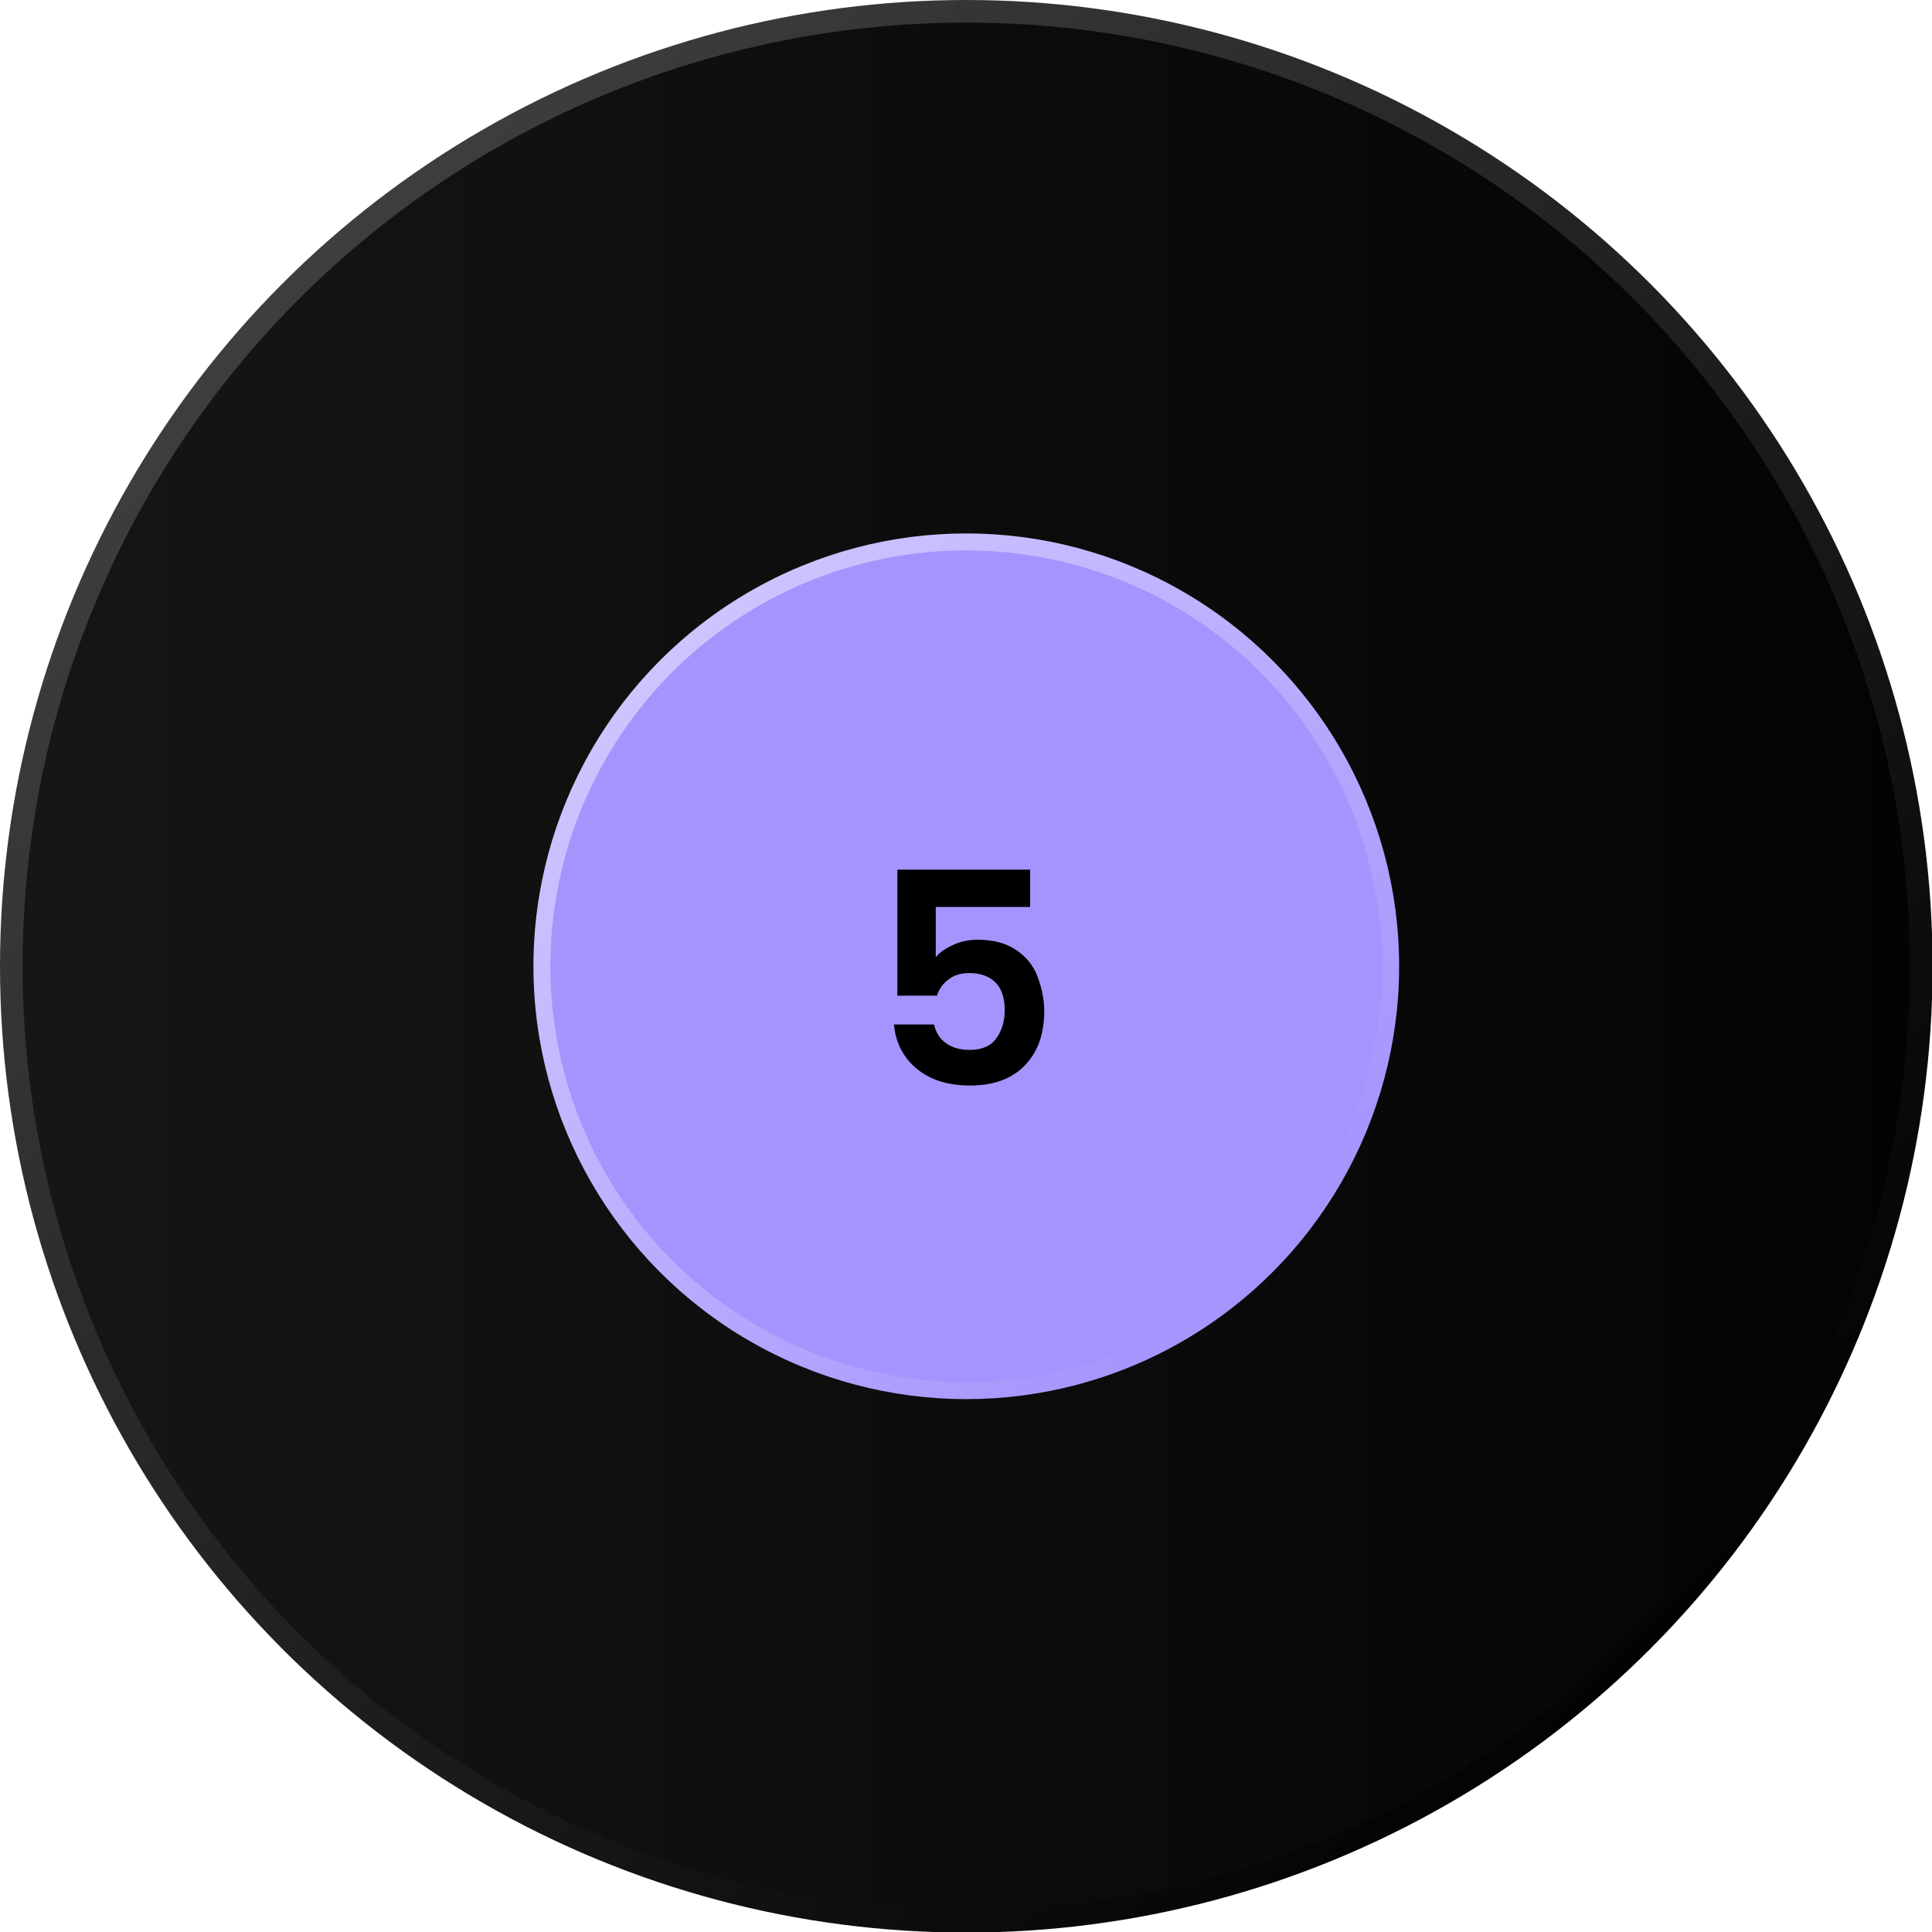
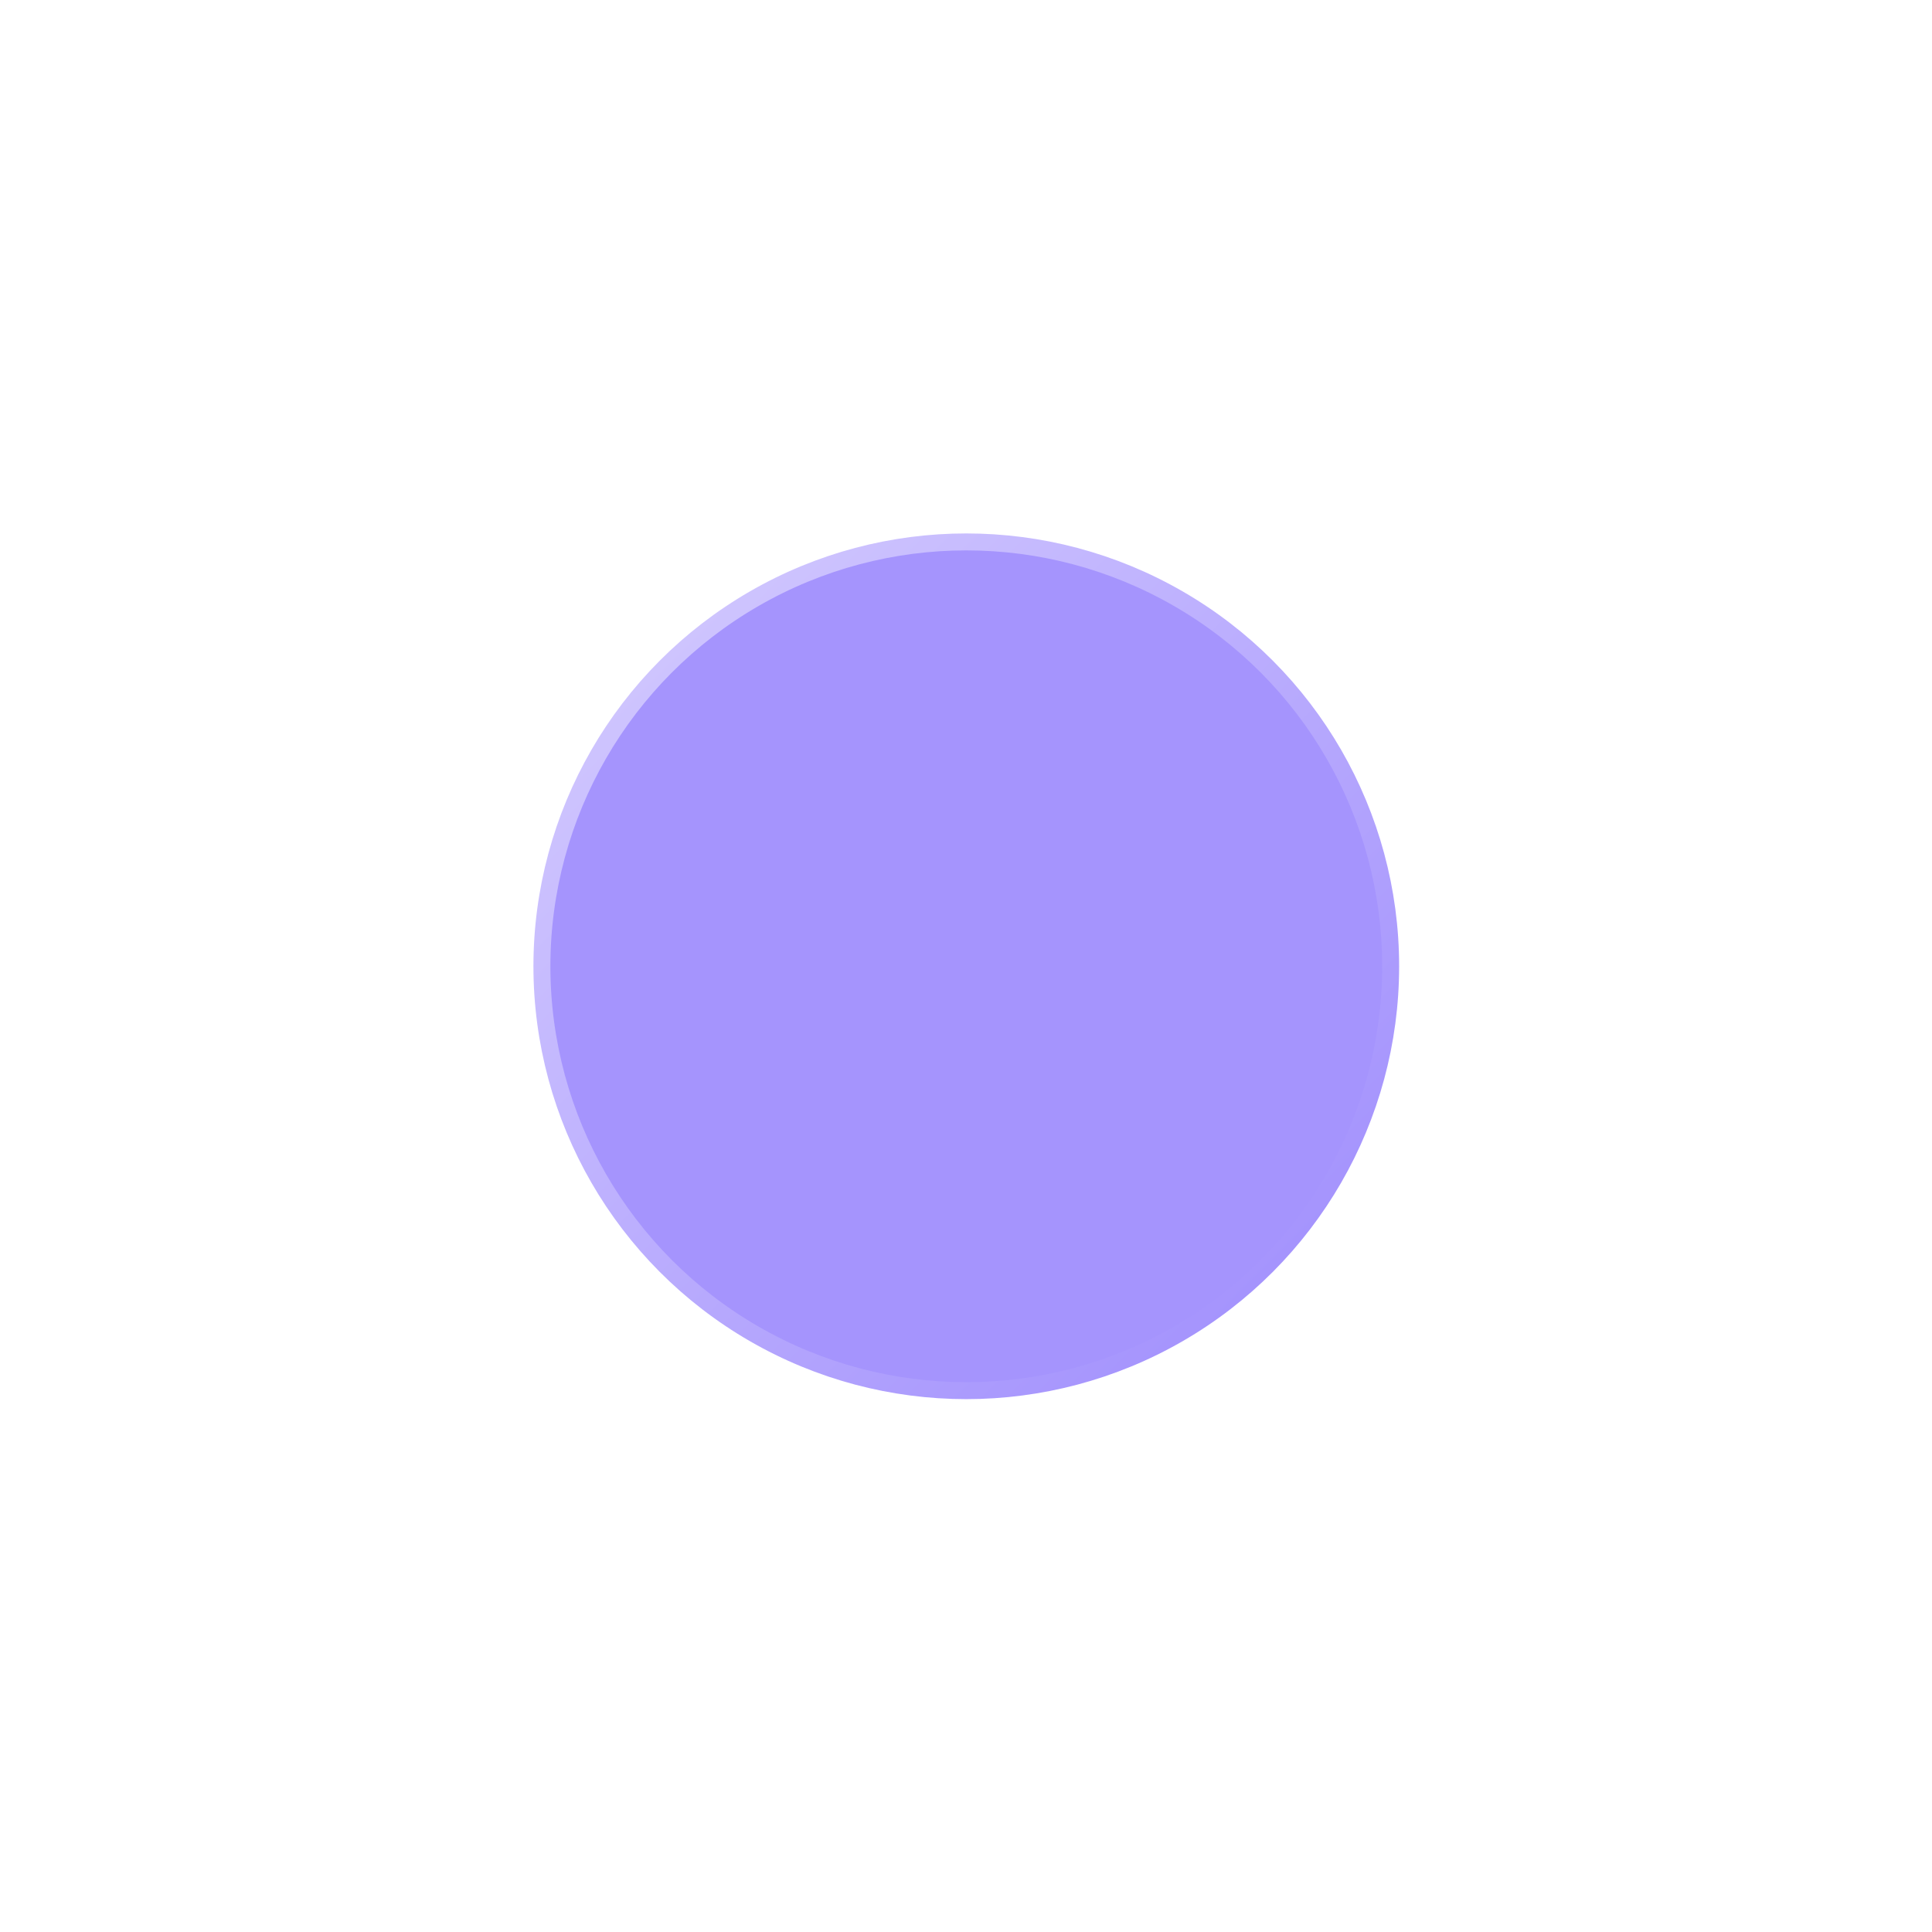
<svg xmlns="http://www.w3.org/2000/svg" version="1.1" id="Layer_2_00000170239973259493397100000010608855150347901064_" x="0px" y="0px" viewBox="0 0 341.9 341.9" style="enable-background:new 0 0 341.9 341.9;" xml:space="preserve">
  <style type="text/css">
	
		.st0{fill:url(#SVGID_1_);stroke:url(#SVGID_00000130628492329769338790000012239798615056679071_);stroke-width:4;stroke-miterlimit:10;}
	.st1{fill:#A594FD;stroke:url(#SVGID_00000011012882485958528700000011617634445513382575_);stroke-width:3;stroke-miterlimit:10;}
	.st2{enable-background:new    ;}
</style>
  <g id="Layer_1-2">
    <linearGradient id="SVGID_1_" gradientUnits="userSpaceOnUse" x1="2" y1="173.03" x2="339.94" y2="173.03" gradientTransform="matrix(1 0 0 -1 0 344)">
      <stop offset="0" style="stop-color:#161616" />
      <stop offset="1" style="stop-color:#030303" />
    </linearGradient>
    <linearGradient id="SVGID_00000072268542570921970470000011185475310715322769_" gradientUnits="userSpaceOnUse" x1="50.076" y1="293.924" x2="291.864" y2="52.136" gradientTransform="matrix(1 0 0 -1 0 344)">
      <stop offset="0" style="stop-color:#3E3E3E" />
      <stop offset="1" style="stop-color:#030303" />
    </linearGradient>
-     <circle style="fill:url(#SVGID_1_);stroke:url(#SVGID_00000072268542570921970470000011185475310715322769_);stroke-width:4;stroke-miterlimit:10;" cx="171" cy="171" r="169" />
    <linearGradient id="SVGID_00000160900671392725224400000014200707933273240748_" gradientUnits="userSpaceOnUse" x1="116.82" y1="227.18" x2="225.12" y2="118.88" gradientTransform="matrix(1 0 0 -1 0 344)">
      <stop offset="0" style="stop-color:#CEC4FE" />
      <stop offset="1" style="stop-color:#A594FD" />
    </linearGradient>
    <circle style="fill:#A594FD;stroke:url(#SVGID_00000160900671392725224400000014200707933273240748_);stroke-width:3;stroke-miterlimit:10;" cx="171" cy="171" r="75.1" />
    <g class="st2">
-       <path d="M182.5,160.5h-16.9v8.9c0.7-0.9,1.8-1.6,3.1-2.2s2.8-0.9,4.3-0.9c2.8,0,5,0.6,6.8,1.8c1.8,1.2,3.1,2.8,3.8,4.7    s1.2,3.9,1.2,6.1c0,4-1.1,7.2-3.4,9.6c-2.3,2.4-5.5,3.6-9.7,3.6c-4,0-7.1-1-9.5-3c-2.4-2-3.7-4.6-4-7.8h7.1c0.3,1.4,1,2.5,2.1,3.3    c1.1,0.8,2.5,1.2,4.2,1.2c2,0,3.6-0.6,4.6-1.9c1-1.3,1.6-3,1.6-5.1c0-2.1-0.5-3.8-1.6-4.9c-1.1-1.1-2.6-1.7-4.7-1.7    c-1.5,0-2.7,0.4-3.6,1.1c-1,0.7-1.7,1.7-2.1,2.9h-7v-22.3h23.5V160.5z" />
-     </g>
+       </g>
  </g>
</svg>